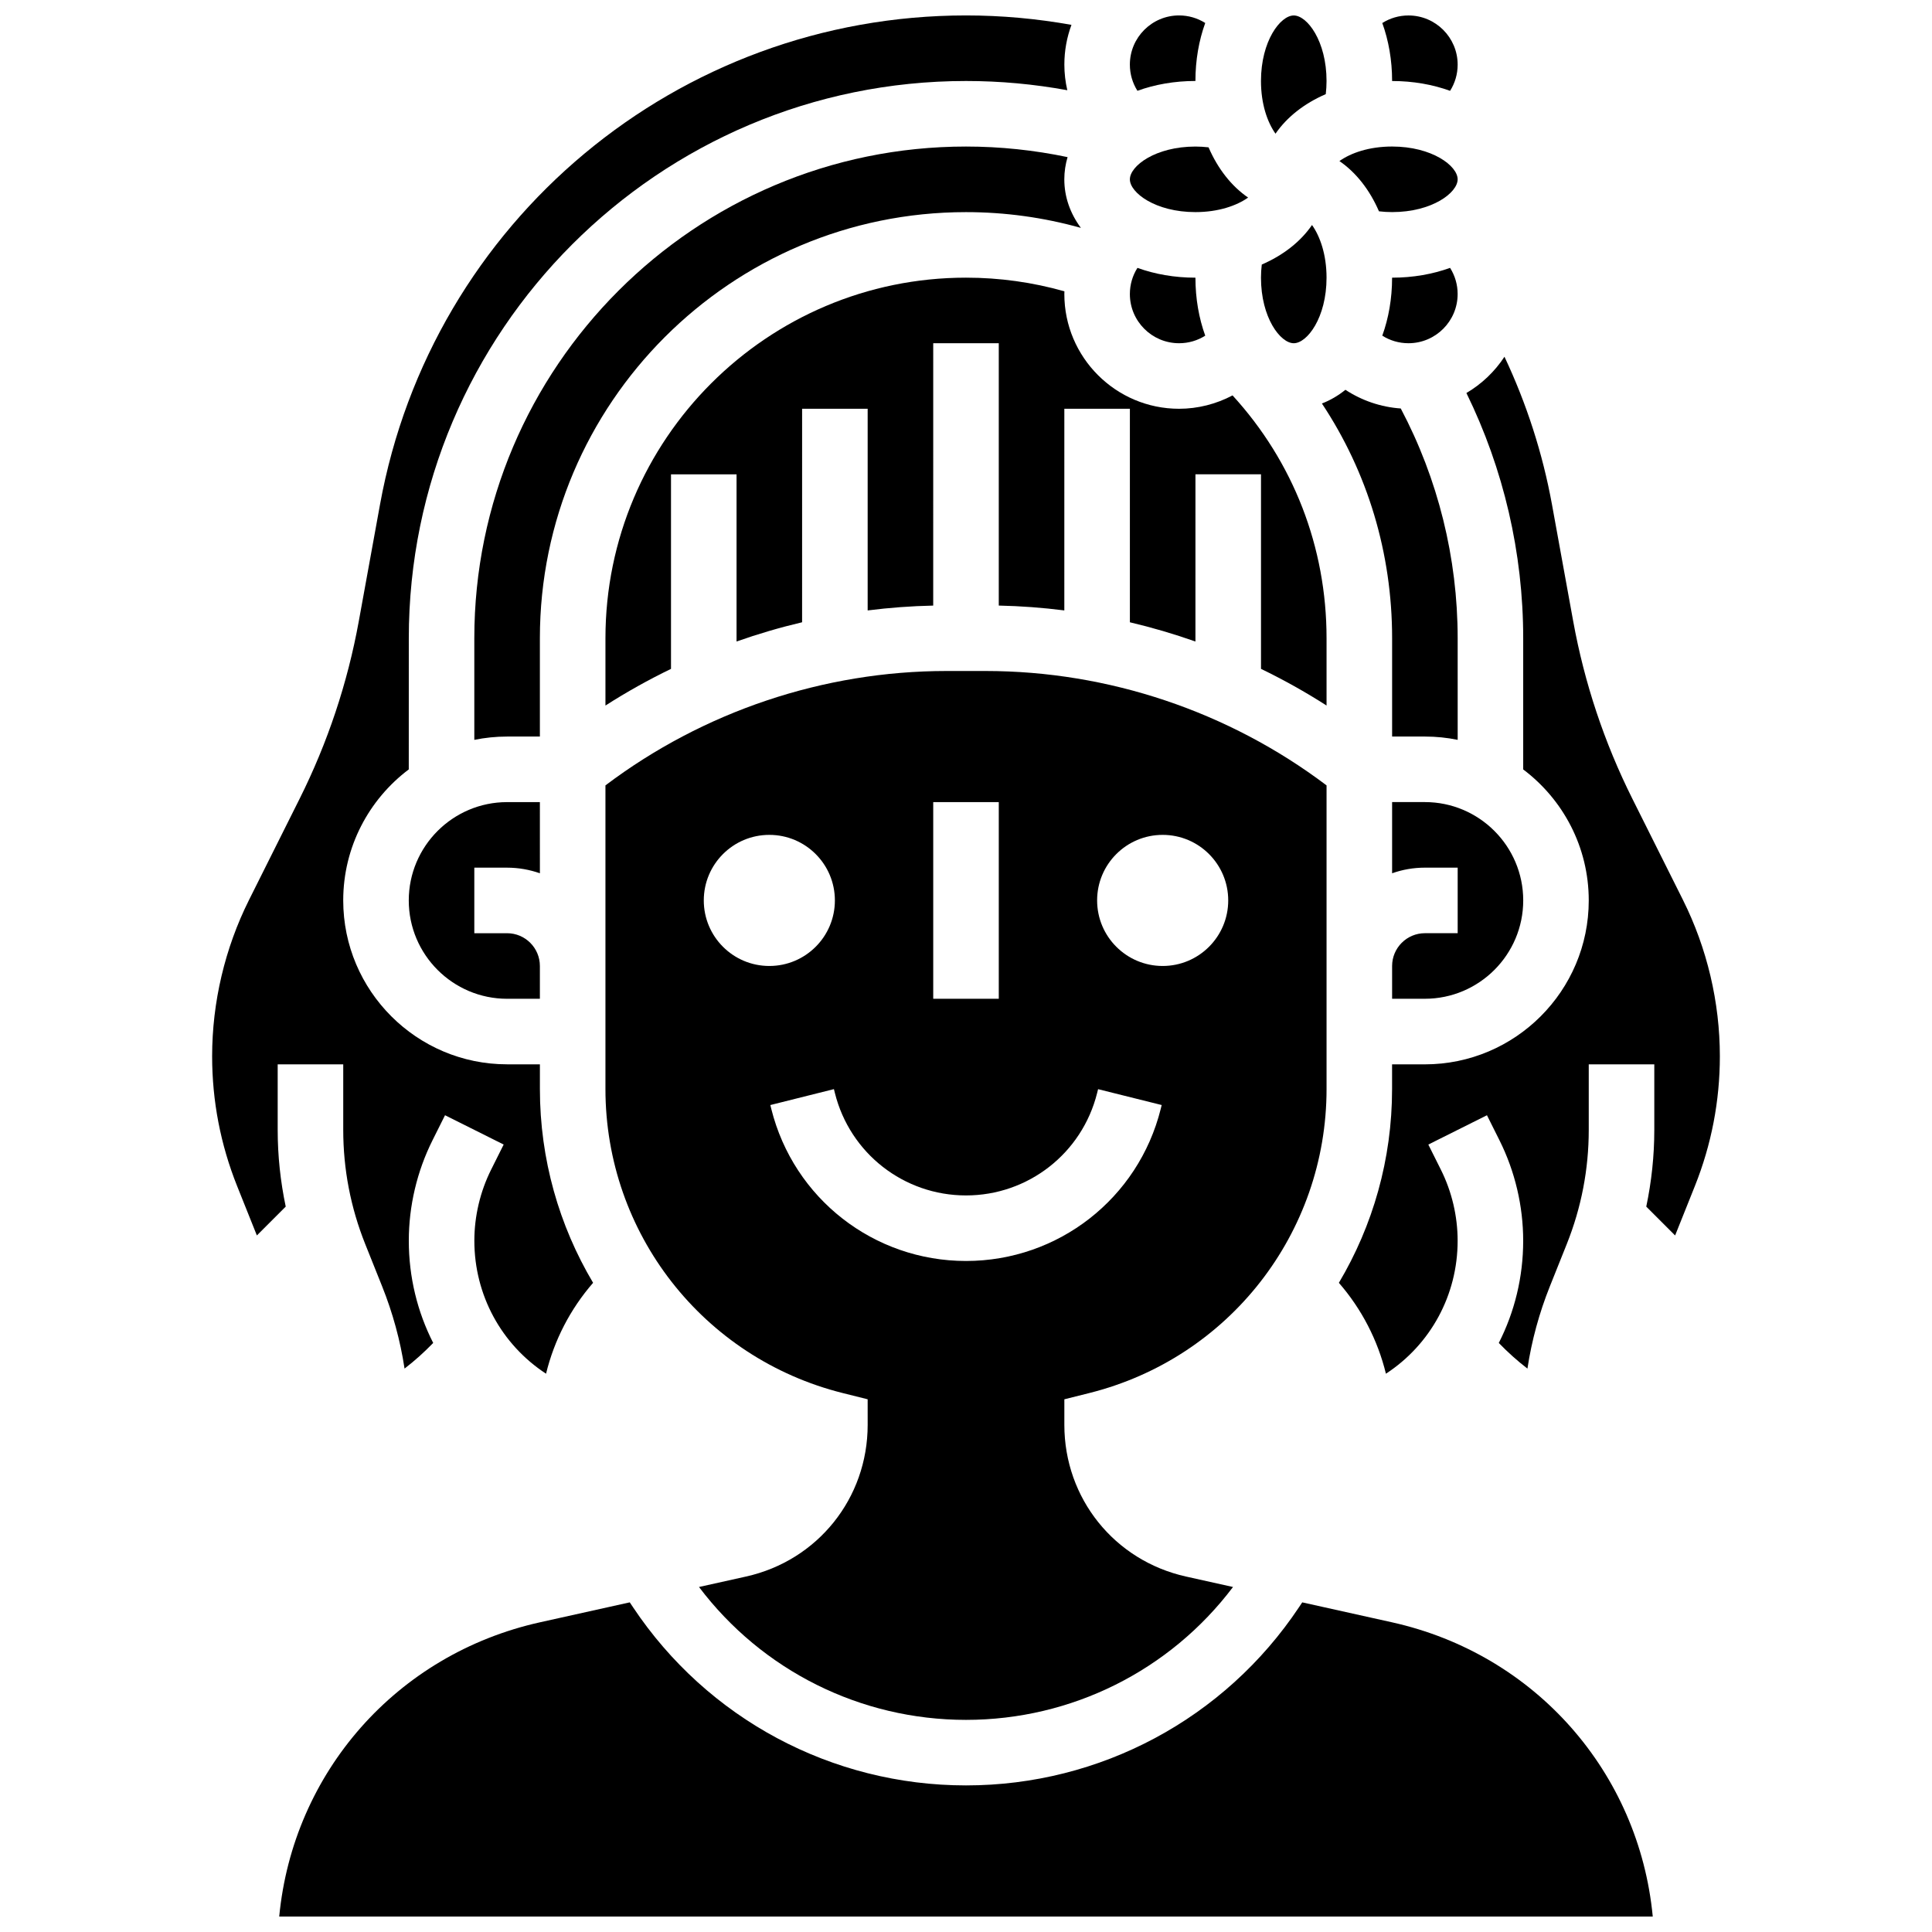
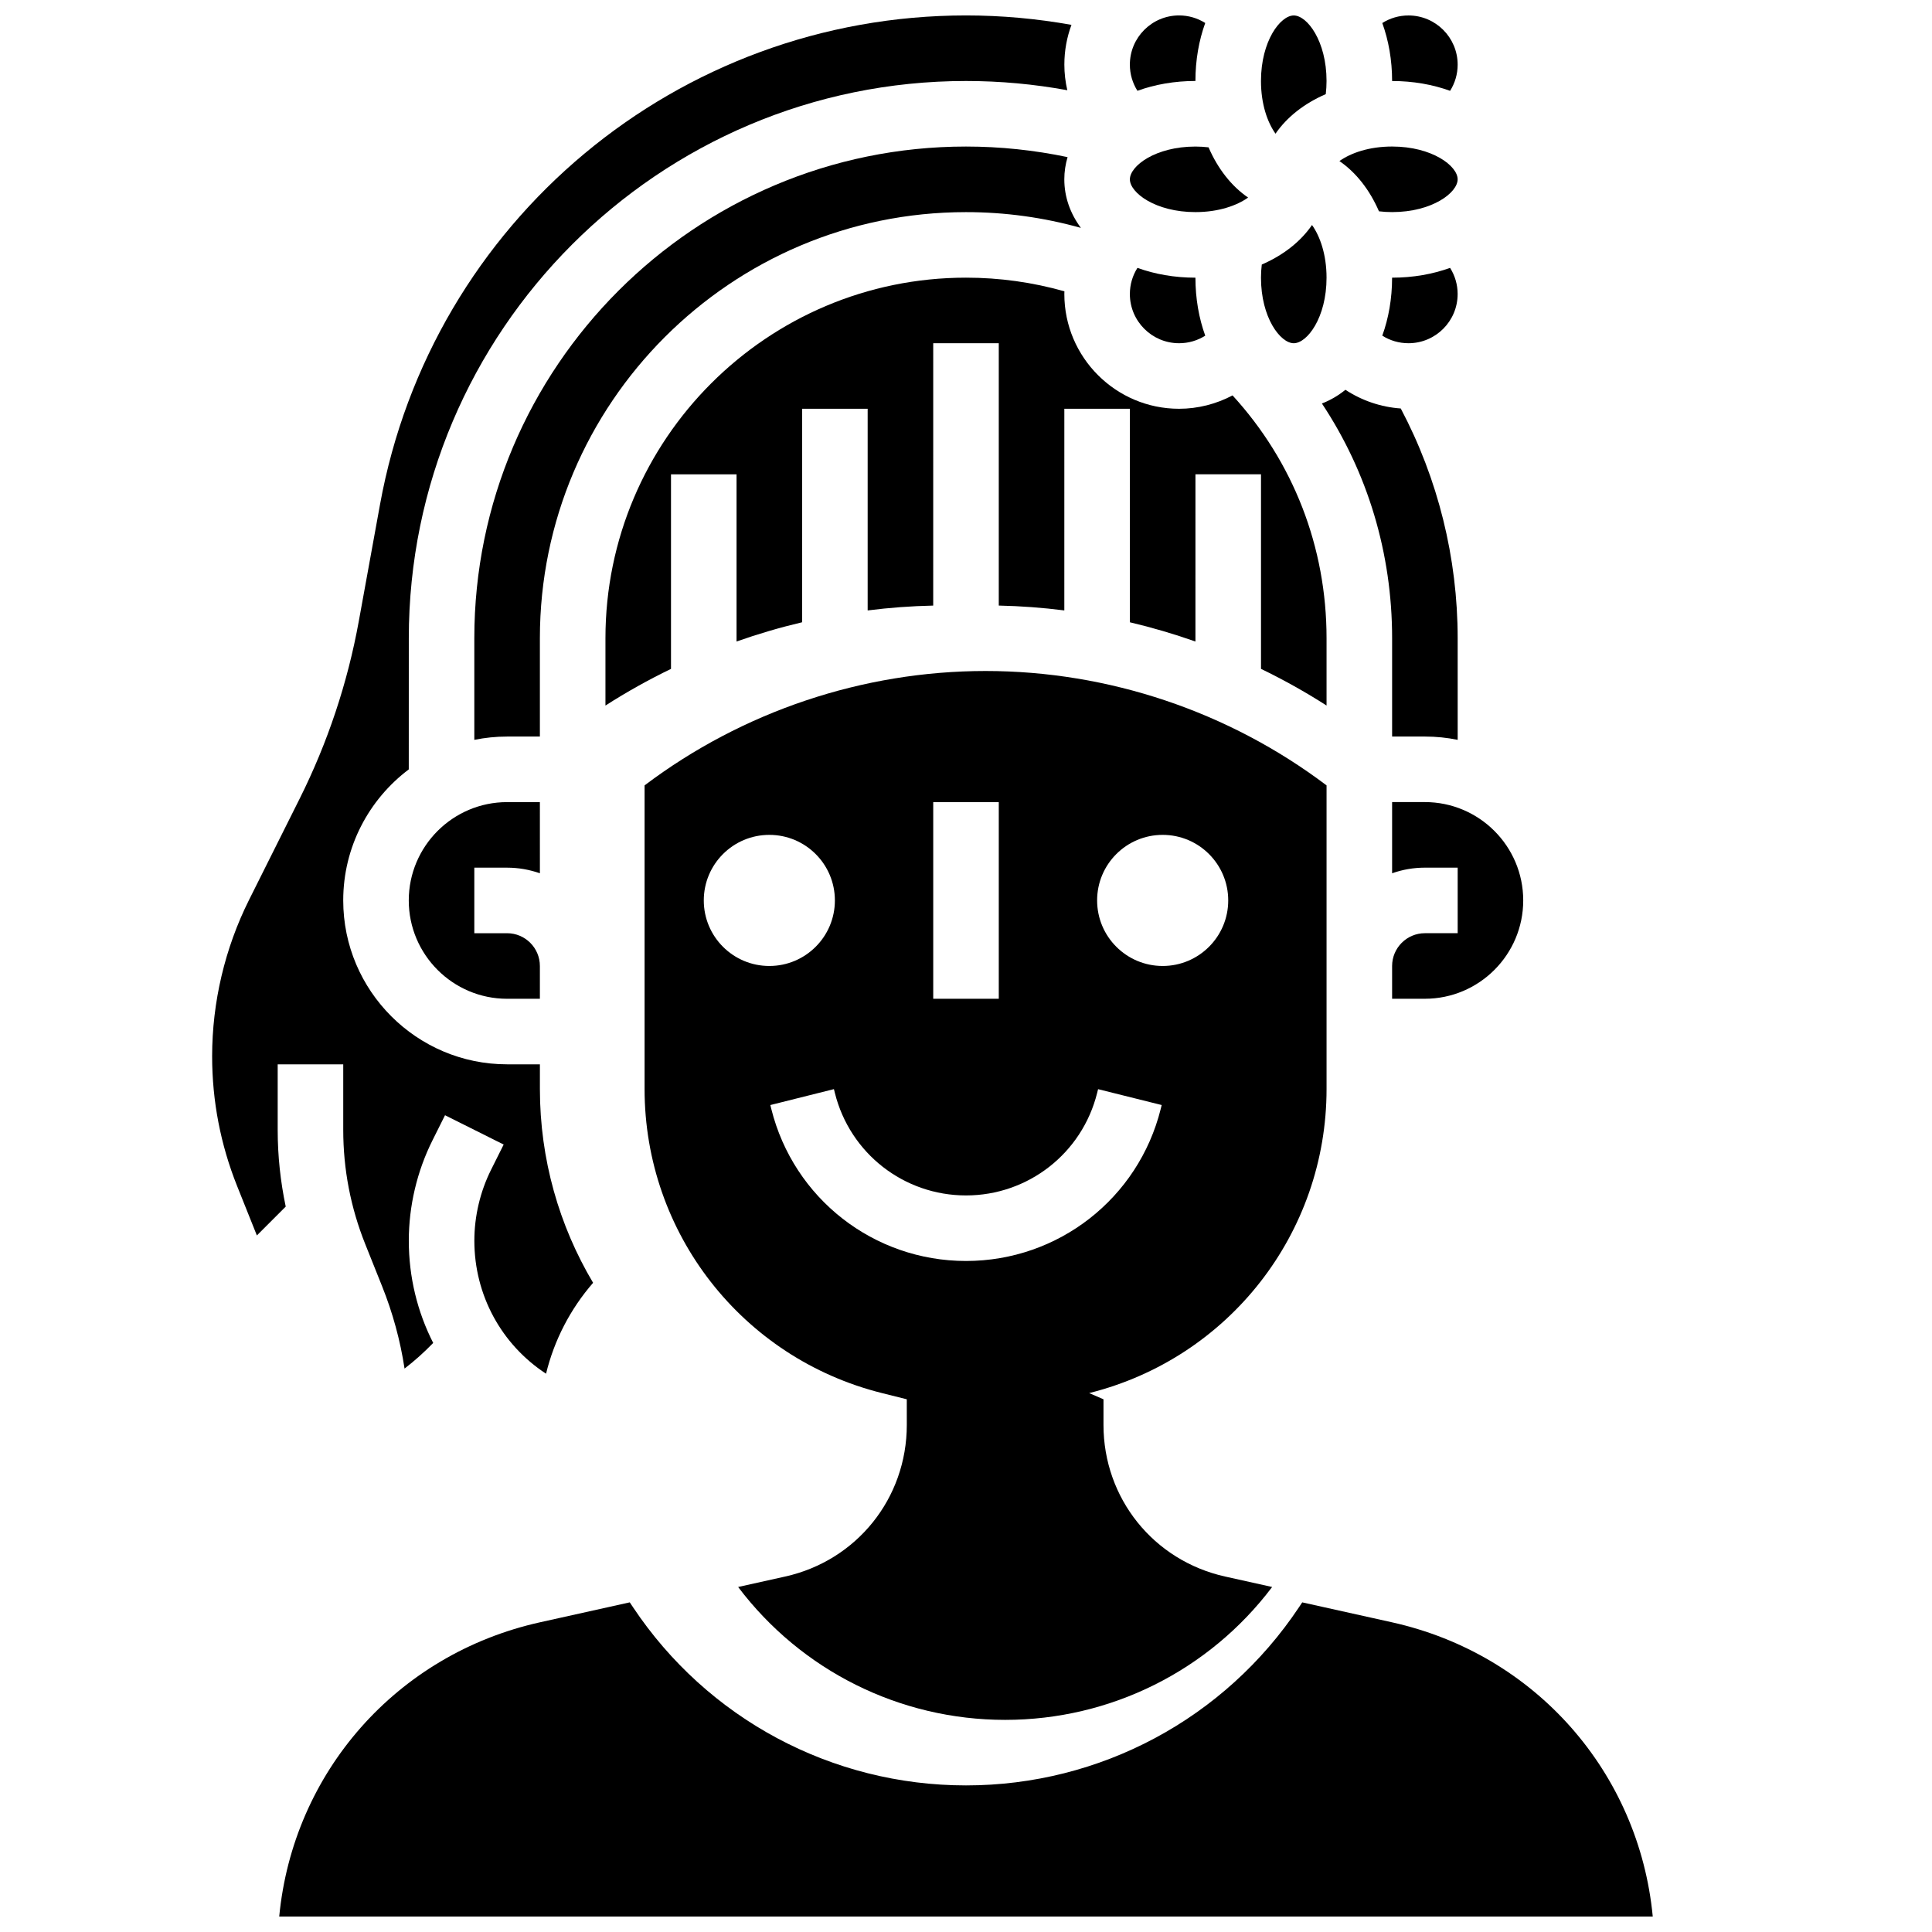
<svg xmlns="http://www.w3.org/2000/svg" width="800px" height="800px" version="1.1" viewBox="144 144 512 512">
  <defs>
    <clipPath id="e">
      <path d="m478 148.09h18v31.906h-18z" />
    </clipPath>
    <clipPath id="d">
      <path d="m443 148.09h21v20.906h-21z" />
    </clipPath>
    <clipPath id="c">
      <path d="m510 148.09h21v20.906h-21z" />
    </clipPath>
    <clipPath id="b">
      <path d="m200 148.09h228v360.91h-228z" />
    </clipPath>
    <clipPath id="a">
      <path d="m217 568h365v83.902h-365z" />
    </clipPath>
  </defs>
  <path d="m486.86 234.96c3.543 0 8.688-6.769 8.688-17.371 0-6.125-1.719-10.957-3.852-13.961-3.008 4.394-7.625 8.023-13.312 10.48-0.133 1.137-0.211 2.297-0.211 3.481 0 10.605 5.144 17.371 8.688 17.371z" />
  <g clip-path="url(#e)">
    <path d="m495.34 168.95c0.133-1.137 0.207-2.297 0.207-3.481 0-10.605-5.144-17.371-8.688-17.371s-8.688 6.769-8.688 17.371c0 6.125 1.719 10.957 3.852 13.961 3.012-4.394 7.629-8.023 13.316-10.48z" />
  </g>
  <g clip-path="url(#d)">
    <path d="m460.8 165.46c0-5.551 0.93-10.758 2.598-15.367-2.047-1.293-4.426-2.004-6.941-2.004-7.184 0-13.031 5.844-13.031 13.031 0 2.512 0.711 4.898 2.004 6.941 4.613-1.668 9.816-2.602 15.371-2.602z" />
  </g>
  <path d="m456.46 234.96c2.516 0 4.898-0.711 6.941-2.004-1.668-4.609-2.598-9.816-2.598-15.367-5.551 0-10.758-0.93-15.367-2.598-1.297 2.043-2.008 4.426-2.008 6.941 0 7.184 5.844 13.027 13.031 13.027z" />
  <path d="m460.8 200.21c6.125 0 10.957-1.719 13.961-3.852-4.394-3.008-8.023-7.625-10.48-13.312-1.141-0.129-2.301-0.207-3.481-0.207-10.605 0-17.371 5.144-17.371 8.688-0.004 3.539 6.766 8.684 17.371 8.684z" />
  <path d="m530.29 221.93c0-2.512-0.711-4.898-2.004-6.941-4.609 1.664-9.816 2.598-15.367 2.598 0 5.551-0.93 10.758-2.598 15.367 2.043 1.293 4.426 2.004 6.941 2.004 7.184 0 13.027-5.844 13.027-13.027z" />
  <path d="m426.08 221.2c-8.441-2.391-17.184-3.617-26.078-3.617-52.688 0-95.551 42.863-95.551 95.551v17.844c5.598-3.59 11.402-6.828 17.371-9.719v-51.559h17.371v44.305c5.691-2.008 11.492-3.711 17.371-5.098l0.004-56.578h17.371v53.441c5.754-0.73 11.551-1.16 17.371-1.285l0.004-69.531h17.371v69.527c5.82 0.125 11.621 0.559 17.371 1.285l0.004-53.438h17.371v56.582c5.879 1.387 11.68 3.09 17.371 5.098l0.004-44.309h17.371v51.555c5.969 2.891 11.773 6.129 17.371 9.719v-17.84c0-24.141-8.797-46.73-24.91-64.348-4.324 2.285-9.188 3.543-14.176 3.543-16.762 0-30.402-13.641-30.402-30.402 0-0.242 0.016-0.484 0.02-0.727z" />
  <path d="m509.44 200c1.137 0.133 2.297 0.207 3.481 0.207 10.605 0 17.371-5.144 17.371-8.688 0-3.543-6.769-8.688-17.371-8.688-6.125 0-10.957 1.719-13.961 3.852 4.394 3.012 8.023 7.629 10.48 13.316z" />
  <path d="m494.32 250.93c12.117 18.258 18.605 39.656 18.605 62.203v26.059h8.688c2.973 0 5.879 0.301 8.688 0.875l-0.004-26.934c0-21.277-5.207-42.215-15.082-60.883-5.258-0.359-10.312-2.094-14.664-4.949-1.918 1.551-4.008 2.773-6.231 3.629z" />
  <path d="m547.67 382.62c0-14.367-11.691-26.059-26.059-26.059h-8.688v18.867c2.719-0.965 5.641-1.492 8.688-1.492h8.688v17.371h-8.688c-4.789 0-8.688 3.898-8.688 8.688v8.688h8.688c14.367-0.004 26.059-11.695 26.059-26.062z" />
  <g clip-path="url(#c)">
    <path d="m528.29 168.07c1.293-2.047 2.004-4.43 2.004-6.941 0-7.184-5.844-13.031-13.031-13.031-2.516 0-4.898 0.711-6.941 2.004 1.668 4.609 2.602 9.816 2.602 15.367 5.551 0 10.758 0.934 15.367 2.602z" />
  </g>
  <g clip-path="url(#b)">
    <path d="m217.59 443.43v-17.371h17.371v17.371c0 10.418 1.961 20.605 5.832 30.277l4.469 11.172c2.828 7.066 4.816 14.363 5.949 21.809 2.691-2.066 5.215-4.348 7.59-6.793-4.18-8.211-6.465-17.441-6.465-27.086 0-9.195 2.172-18.402 6.285-26.625l3.316-6.637 15.539 7.769-3.316 6.637c-2.91 5.824-4.453 12.344-4.453 18.855 0 14.398 7.168 27.5 19 35.238 2.16-8.883 6.434-17.152 12.469-24.09-9-15.137-14.098-32.746-14.098-51.352v-6.547h-8.688c-23.949 0-43.434-19.484-43.434-43.434 0-14.18 6.832-26.789 17.371-34.723l0.008-34.766c0-81.426 66.246-147.67 147.67-147.67 9.051 0 18.027 0.828 26.844 2.445-0.516-2.211-0.785-4.488-0.785-6.789 0-3.699 0.668-7.25 1.883-10.531-9.195-1.648-18.551-2.5-27.941-2.5-76.332 0-141.64 54.508-155.3 129.61l-5.629 30.953c-2.973 16.344-8.246 32.16-15.672 47.016l-13.41 26.816c-6.398 12.801-9.781 27.129-9.781 41.434 0 11.84 2.231 23.414 6.625 34.406l5.234 13.082 7.644-7.644c-1.398-6.66-2.129-13.449-2.129-20.332z" />
  </g>
  <path d="m278.39 373.94c3.043 0 5.969 0.531 8.688 1.492l-0.004-18.863h-8.688c-14.367 0-26.059 11.691-26.059 26.059s11.691 26.059 26.059 26.059h8.688v-8.688c0-4.789-3.898-8.688-8.688-8.688h-8.688v-17.371z" />
  <path d="m426.92 185.64c-8.812-1.848-17.824-2.805-26.922-2.805-71.848 0-130.3 58.449-130.3 130.3v26.934c2.809-0.57 5.711-0.875 8.688-0.875h8.688v-26.059c0-62.266 50.656-112.92 112.92-112.92 10.379 0 20.582 1.414 30.453 4.176-2.801-3.777-4.394-8.156-4.394-12.863 0-2.031 0.305-3.996 0.863-5.883z" />
-   <path d="m590 382.49-13.41-26.82c-7.43-14.855-12.699-30.672-15.672-47.016l-5.629-30.953c-2.465-13.551-6.731-26.738-12.59-39.16-2.574 3.926-6.031 7.223-10.086 9.609 9.867 20.133 15.051 42.391 15.051 64.988v34.77c10.543 7.934 17.371 20.543 17.371 34.723 0 23.949-19.484 43.434-43.434 43.434h-8.688v6.547c0 18.605-5.094 36.215-14.098 51.348 6.035 6.938 10.305 15.207 12.469 24.09 11.836-7.742 19.004-20.84 19.004-35.238 0-6.512-1.539-13.031-4.453-18.855l-3.316-6.637 15.539-7.769 3.316 6.637c4.113 8.223 6.285 17.43 6.285 26.625 0 9.648-2.285 18.879-6.465 27.086 2.375 2.449 4.898 4.731 7.59 6.793 1.133-7.445 3.121-14.742 5.949-21.809l4.469-11.172c3.867-9.672 5.832-19.859 5.832-30.277v-17.371h17.371v17.371c0 6.879-0.73 13.672-2.129 20.332l7.644 7.644 5.234-13.082c4.394-10.992 6.625-22.566 6.625-34.406 0-14.305-3.383-28.633-9.781-41.43z" />
  <g clip-path="url(#a)">
    <path d="m512.9 573.93-23.793-5.285-0.852 1.277c-19.719 29.574-52.711 47.23-88.254 47.23s-68.539-17.656-88.254-47.234l-0.852-1.277-23.793 5.285c-38.074 8.465-65.465 39.883-69.105 77.973h364c-3.641-38.09-31.031-69.508-69.102-77.969z" />
  </g>
-   <path d="m432.64 513.18c37.043-9.258 62.91-42.395 62.91-80.574v-80.469c-25.914-19.574-57.836-30.316-90.363-30.316h-10.371c-32.523 0-64.449 10.742-90.367 30.316v80.469c0 38.18 25.871 71.316 62.91 80.574l6.578 1.645 0.004 6.785c0 19.445-13.258 35.973-32.242 40.191l-12.457 2.769c16.723 22.141 42.793 35.215 70.762 35.215 27.965 0 54.039-13.074 70.758-35.215l-12.457-2.769c-18.984-4.219-32.242-20.746-32.242-40.191v-6.781zm19.48-147.93c9.594 0 17.371 7.777 17.371 17.371s-7.777 17.371-17.371 17.371-17.371-7.777-17.371-17.371c-0.004-9.594 7.777-17.371 17.371-17.371zm-60.805-8.688h17.371v52.117h-17.371zm-60.805 26.059c0-9.594 7.777-17.371 17.371-17.371s17.371 7.777 17.371 17.371-7.777 17.371-17.371 17.371c-9.594 0.004-17.371-7.773-17.371-17.371zm69.492 95.551c-24.453 0-45.672-16.566-51.598-40.289l-0.258-1.035 16.852-4.219 0.258 1.039c3.992 15.977 18.281 27.133 34.746 27.133s30.75-11.156 34.746-27.129l0.258-1.031 16.855 4.203-0.258 1.039c-5.934 23.723-27.152 40.289-51.602 40.289z" />
+   <path d="m432.64 513.18c37.043-9.258 62.91-42.395 62.91-80.574v-80.469c-25.914-19.574-57.836-30.316-90.363-30.316c-32.523 0-64.449 10.742-90.367 30.316v80.469c0 38.18 25.871 71.316 62.91 80.574l6.578 1.645 0.004 6.785c0 19.445-13.258 35.973-32.242 40.191l-12.457 2.769c16.723 22.141 42.793 35.215 70.762 35.215 27.965 0 54.039-13.074 70.758-35.215l-12.457-2.769c-18.984-4.219-32.242-20.746-32.242-40.191v-6.781zm19.48-147.93c9.594 0 17.371 7.777 17.371 17.371s-7.777 17.371-17.371 17.371-17.371-7.777-17.371-17.371c-0.004-9.594 7.777-17.371 17.371-17.371zm-60.805-8.688h17.371v52.117h-17.371zm-60.805 26.059c0-9.594 7.777-17.371 17.371-17.371s17.371 7.777 17.371 17.371-7.777 17.371-17.371 17.371c-9.594 0.004-17.371-7.773-17.371-17.371zm69.492 95.551c-24.453 0-45.672-16.566-51.598-40.289l-0.258-1.035 16.852-4.219 0.258 1.039c3.992 15.977 18.281 27.133 34.746 27.133s30.75-11.156 34.746-27.129l0.258-1.031 16.855 4.203-0.258 1.039c-5.934 23.723-27.152 40.289-51.602 40.289z" />
</svg>